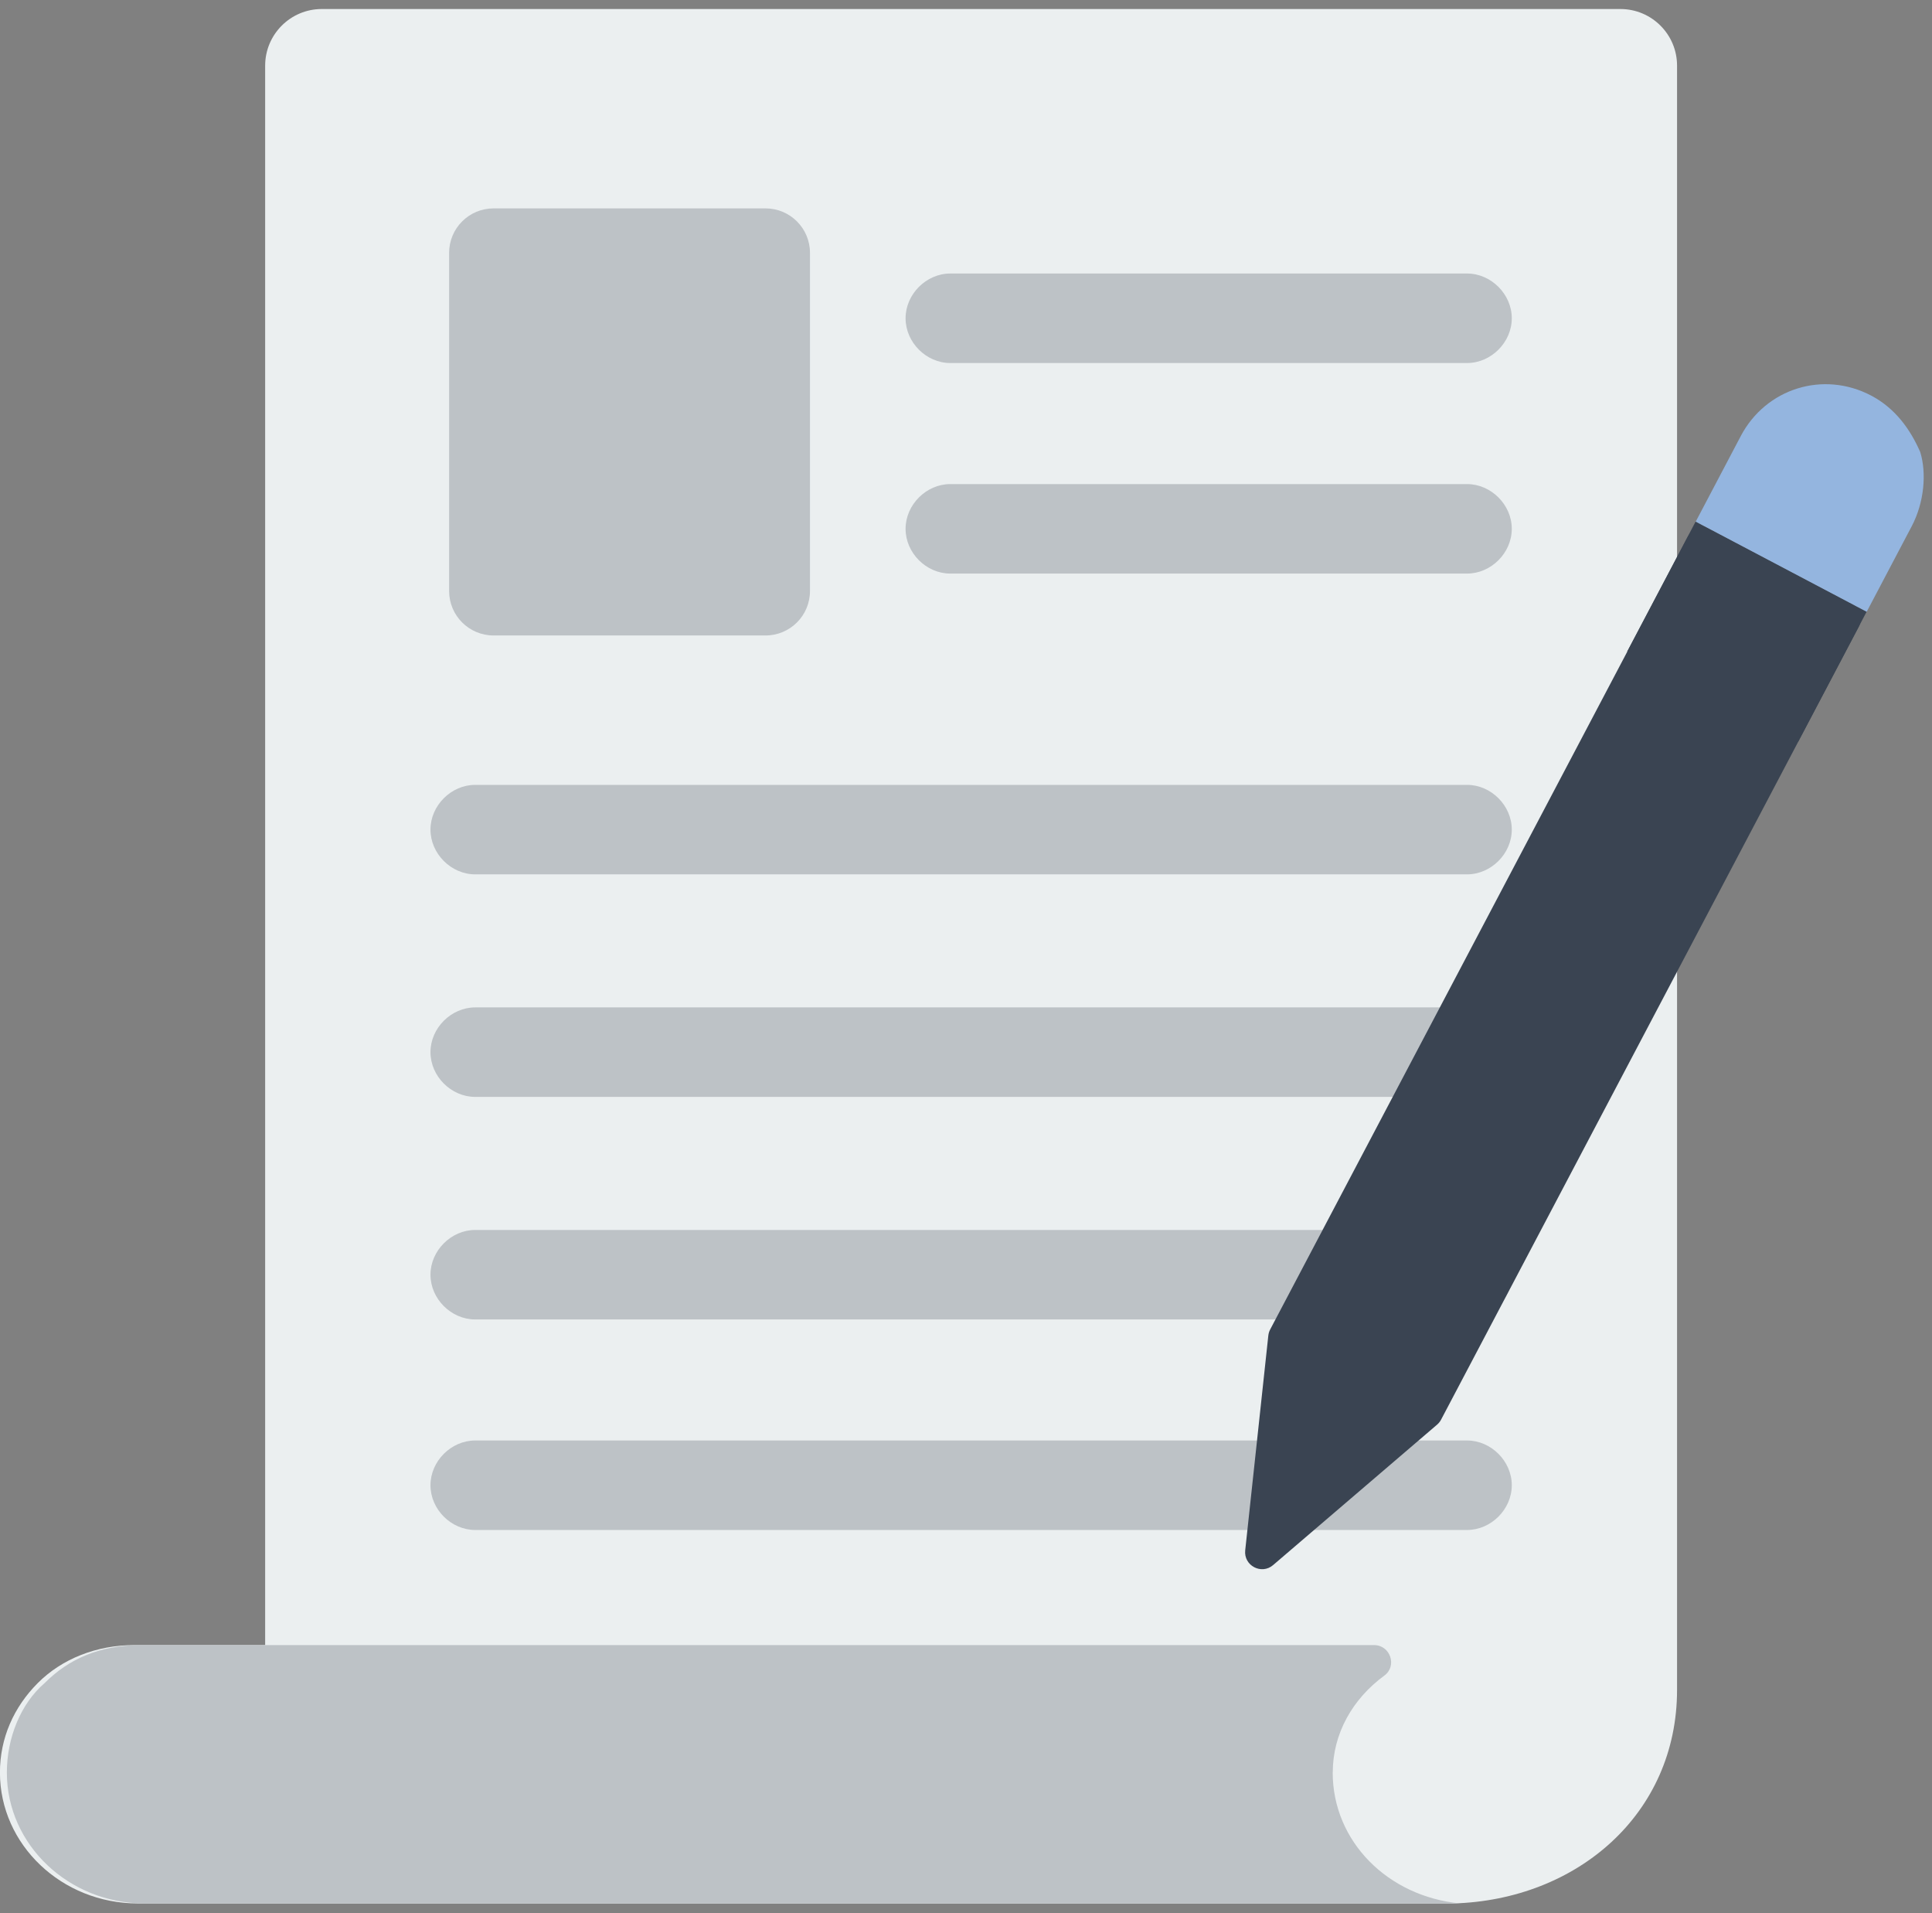
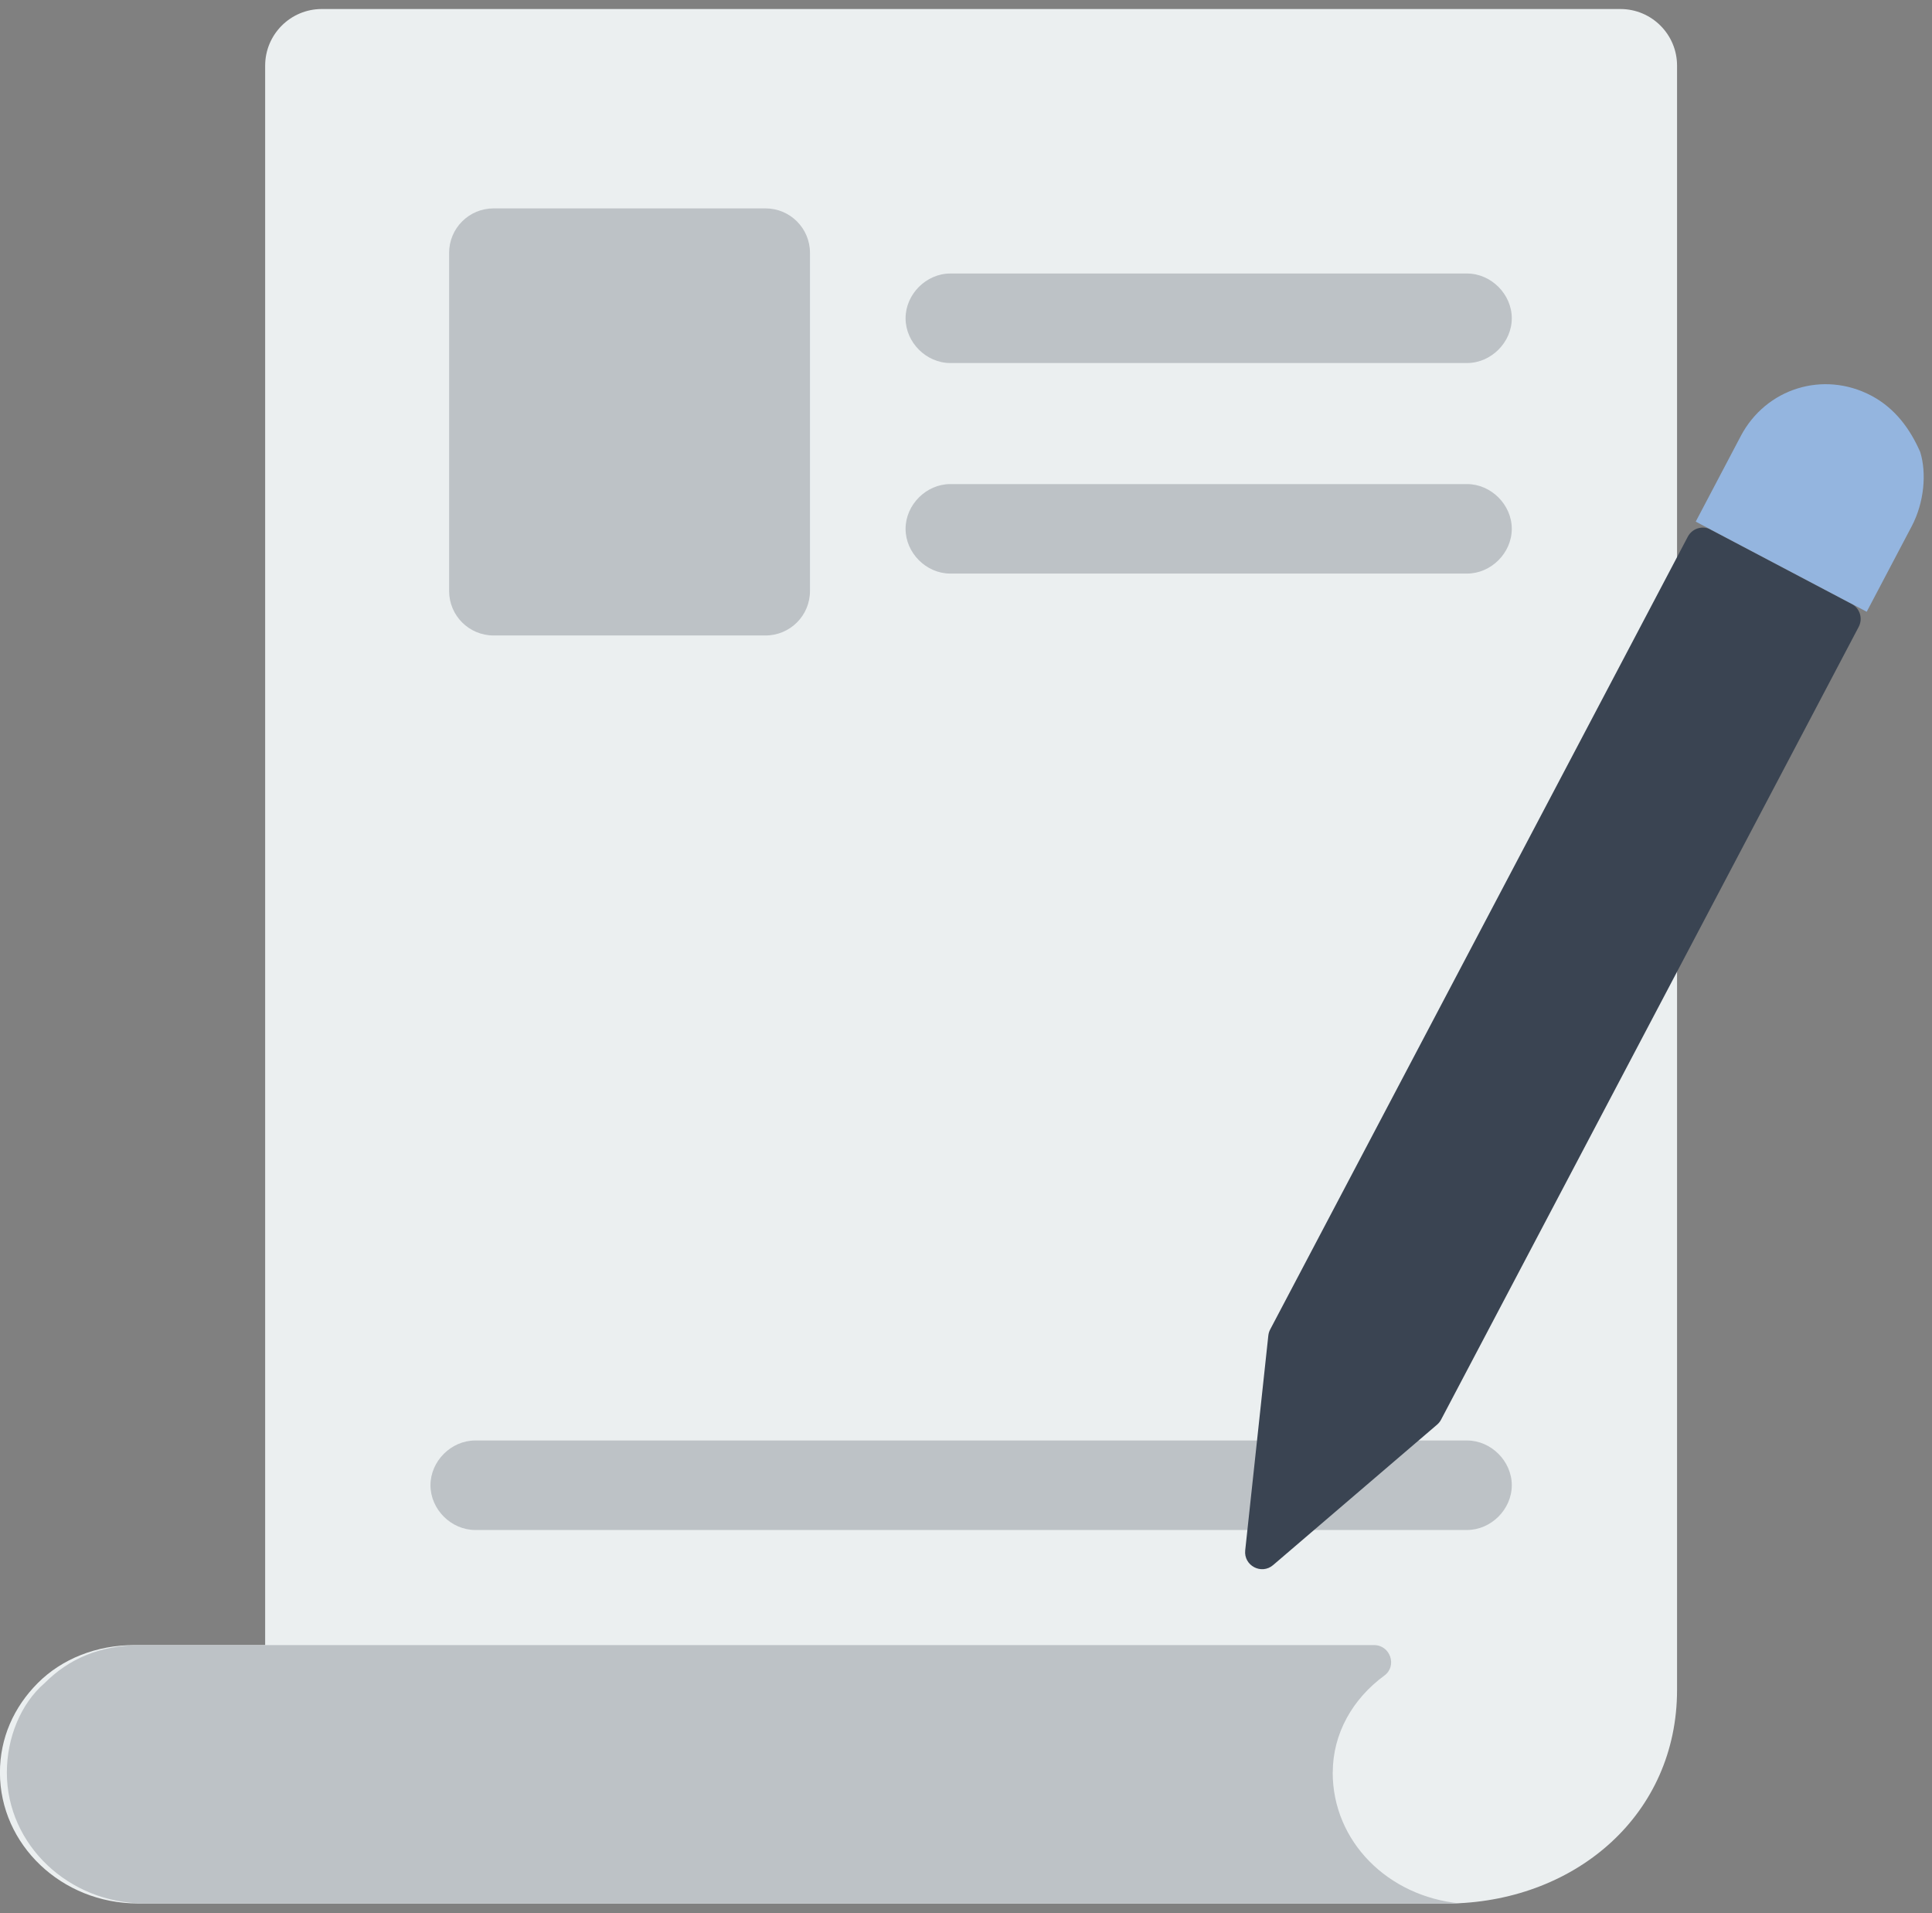
<svg xmlns="http://www.w3.org/2000/svg" width="102" height="101" viewBox="0 0 102 101" fill="none">
  <rect x="0" y="0" width="102" height="101" fill="#808080" stroke="none" />
  <g clip-path="url(#clip0_4130_1737)">
    <path d="M16.989 0.476C15.339 0.476 13.999 1.815 13.999 3.466V86.838H7.089C5.089 86.838 3.271 87.565 1.997 88.839C0.727 90.112 -0.003 91.748 -0.003 93.566C-0.003 97.384 3.268 100.476 7.269 100.476H76.723C83.268 100.293 88.54 95.748 88.54 89.203V3.466C88.54 1.815 87.2 0.476 85.549 0.476H16.989Z" fill="#EBEFF0" />
    <path d="M70.36 93.565C70.36 97.201 73.27 100.11 77.088 100.475H7.636C3.636 100.475 0.362 97.384 0.362 93.565C0.362 91.747 1.088 89.93 2.362 88.838C3.633 87.564 5.271 86.838 7.454 86.838H72.543C73.401 86.838 73.778 87.938 73.087 88.447C71.413 89.675 70.363 91.505 70.363 93.565H70.36Z" fill="#BDC2C6" />
    <path d="M77.453 19.163H50.172C48.898 19.163 47.81 18.071 47.81 16.801C47.81 15.53 48.901 14.438 50.172 14.438H77.453C78.723 14.438 79.815 15.53 79.815 16.801C79.815 18.071 78.723 19.163 77.453 19.163Z" fill="#BDC2C6" />
    <path d="M77.453 30.277H50.172C48.898 30.277 47.81 29.186 47.81 27.915C47.81 26.644 48.901 25.553 50.172 25.553H77.453C78.723 25.553 79.815 26.644 79.815 27.915C79.815 29.186 78.723 30.277 77.453 30.277Z" fill="#BDC2C6" />
-     <path d="M77.453 46.154H25.089C23.815 46.154 22.727 45.062 22.727 43.792C22.727 42.521 23.818 41.43 25.089 41.43H77.453C78.723 41.43 79.815 42.521 79.815 43.792C79.815 45.062 78.723 46.154 77.453 46.154Z" fill="#BDC2C6" />
-     <path d="M77.453 57.901H25.089C23.815 57.901 22.727 56.81 22.727 55.539C22.727 54.268 23.818 53.177 25.089 53.177H77.453C78.723 53.177 79.815 54.268 79.815 55.539C79.815 56.81 78.723 57.901 77.453 57.901Z" fill="#BDC2C6" />
-     <path d="M77.453 69.649H25.089C23.815 69.649 22.727 68.558 22.727 67.287C22.727 66.016 23.818 64.925 25.089 64.925H77.453C78.723 64.925 79.815 66.016 79.815 67.287C79.815 68.558 78.723 69.649 77.453 69.649Z" fill="#BDC2C6" />
    <path d="M77.453 80.762H25.089C23.815 80.762 22.727 79.671 22.727 78.4C22.727 77.129 23.818 76.038 25.089 76.038H77.453C78.723 76.038 79.815 77.129 79.815 78.4C79.815 79.671 78.723 80.762 77.453 80.762Z" fill="#BDC2C6" />
    <path d="M40.416 11H26.058C24.762 11 23.711 12.051 23.711 13.347V31.197C23.711 32.494 24.762 33.544 26.058 33.544H40.416C41.712 33.544 42.763 32.494 42.763 31.197V13.347C42.763 12.051 41.712 11 40.416 11Z" fill="#BDC2C6" />
    <path d="M90.318 27.954C89.879 27.724 89.338 27.891 89.107 28.331L86.007 34.218L67.059 70.178C67.005 70.28 66.973 70.388 66.961 70.501L65.741 81.836C65.654 82.644 66.599 83.143 67.215 82.614L75.874 75.199C75.96 75.124 76.032 75.034 76.083 74.935L95.031 38.975L98.131 33.088C98.361 32.648 98.194 32.107 97.754 31.877L90.312 27.957L90.318 27.954Z" fill="#3A4452" />
-     <path d="M89.521 27.532L85.906 34.394L94.935 39.15L98.55 32.288L89.521 27.532Z" fill="#3A4452" />
    <path d="M100.93 27.777L98.553 32.292L89.526 27.535L91.903 23.02C93.234 20.493 96.268 19.552 98.795 20.885C100.06 21.552 100.855 22.664 101.378 23.86C101.719 24.963 101.596 26.512 100.93 27.777Z" fill="#94B5DF" />
  </g>
  <defs>
    <clipPath id="clip0_4130_1737">
      <rect width="101.564" height="100" fill="white" transform="translate(0 0.476)" />
    </clipPath>
  </defs>
</svg>